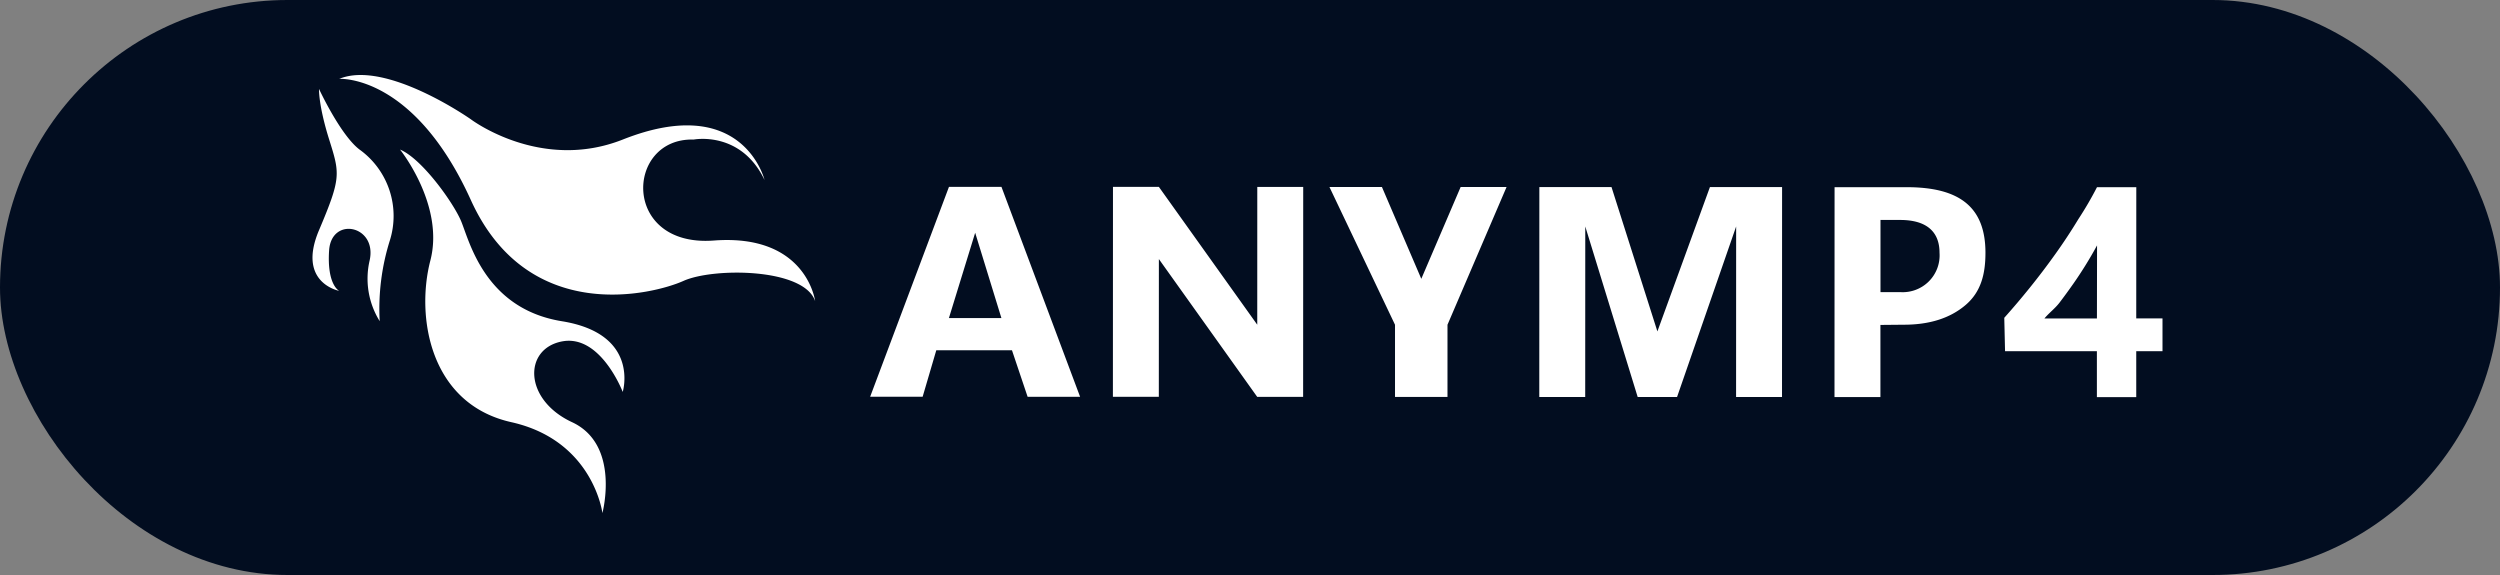
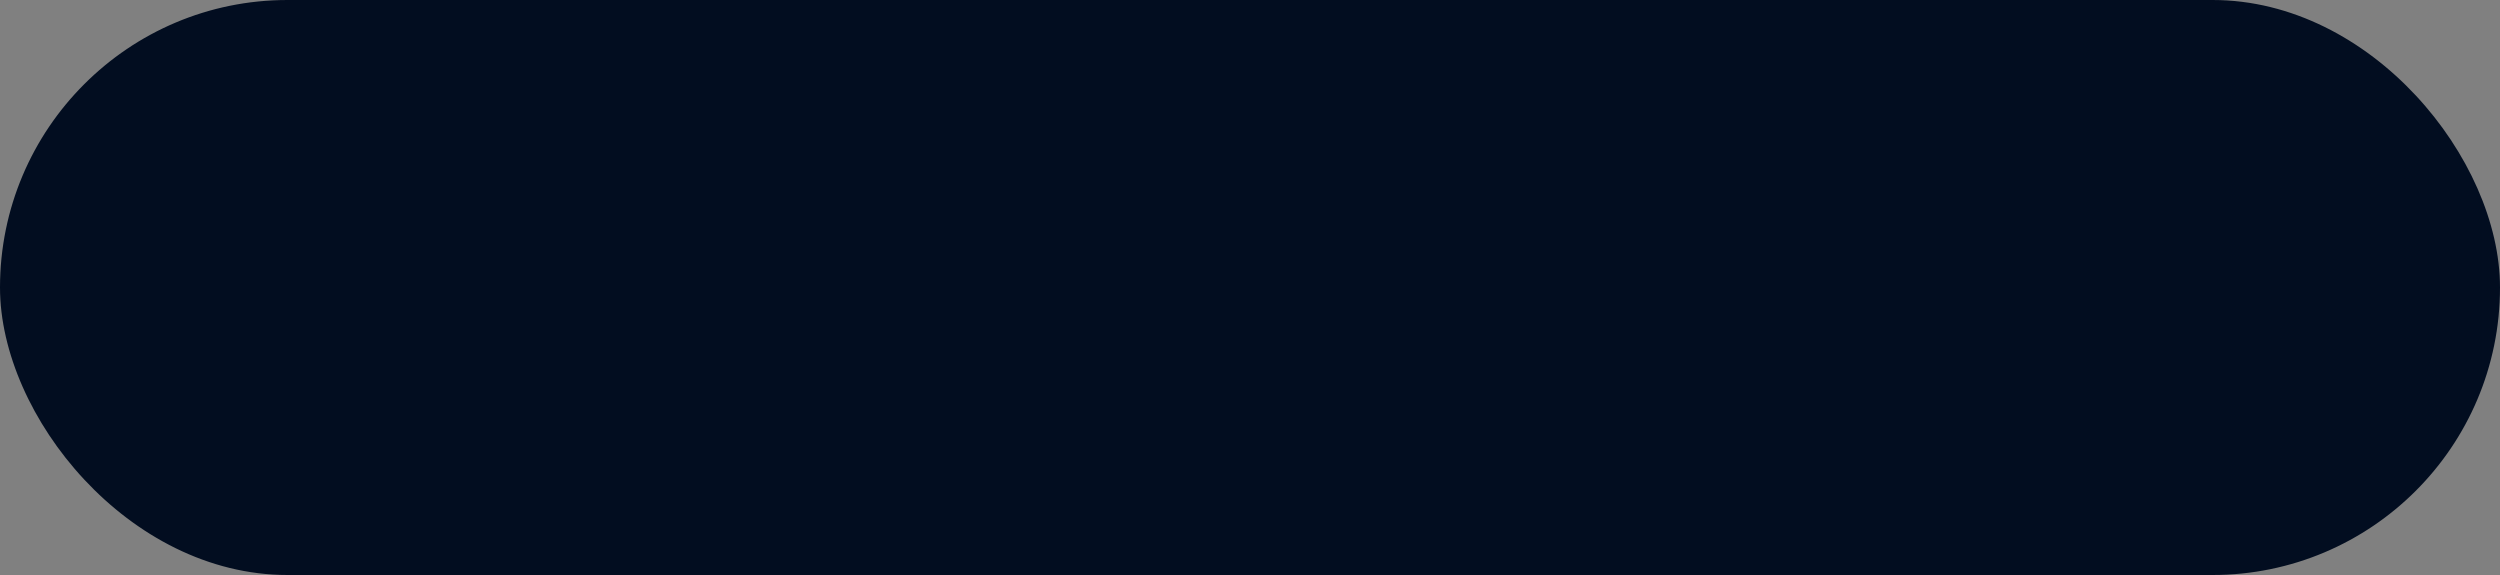
<svg xmlns="http://www.w3.org/2000/svg" width="200" height="46" fill="none">
  <rect width="100%" height="100%" fill="#808080" stroke="none" />
  <rect width="200" height="46" fill="#020D20" rx="23" />
-   <path fill="#fff" fill-rule="evenodd" d="M25.522 7.116s1.712 3.69 3.239 4.847a6.54 6.54 0 0 1 2.428 7.27 18.2 18.2 0 0 0-.813 6.46 6.43 6.43 0 0 1-.808-4.845c.637-2.812-3.058-3.583-3.24-.809s.808 3.23.808 3.23-3.403-.63-1.618-4.846 1.679-4.506.813-7.268-.81-4.039-.81-4.039m6.48 4.848s3.58 4.442 2.426 8.885-.081 11.456 6.479 12.925 7.287 7.27 7.287 7.27 1.458-5.46-2.428-7.269c-3.886-1.808-3.895-5.865-.807-6.461s4.86 4.04 4.86 4.04 1.416-4.639-4.86-5.654c-6.276-1.016-7.441-6.589-8.099-8.08-.657-1.493-3.122-4.934-4.859-5.656m-4.86-5.655s5.95-.402 10.528 9.696c4.58 10.098 14.625 7.54 17.011 6.467 2.387-1.074 9.639-1.041 10.532 1.618 0 0-.677-5.408-8.1-4.848-7.422.56-7.087-8.24-1.617-8.077 0 0 3.772-.74 5.668 3.233 0 0-1.704-7.052-11.341-3.234-6.575 2.604-12.152-1.62-12.152-1.62s-6.802-4.785-10.53-3.235M80.116 14.947h-4.198l-6.305 16.79h4.199l1.092-3.718h6.053l1.252 3.723h4.198zm-.004 10.496h-4.198l2.1-6.822zm20.471-10.487h3.674l-.007 16.794h-3.673L92.71 20.724l-.004 11.021h-3.674l.006-16.793h3.673l7.869 11.025zm9.972.004h-4.199l5.245 11.02v5.774h4.198V25.98l4.727-11.021h-3.674l-3.148 7.347zm28.332 16.801h3.674l.006-16.793h-5.773l-4.202 11.545-3.67-11.545h-5.773l-.006 16.793h3.674l.005-13.644 4.193 13.644h3.149l4.728-13.644zm13.429-5.784q3.085 0 4.934-1.578c1.23-1.052 1.586-2.472 1.587-4.176 0-3.605-2.008-5.248-6.298-5.248h-5.773l-.006 16.793h3.674v-5.773zm-.302-8.38c2.041 0 3.148.882 3.148 2.624a2.94 2.94 0 0 1-.856 2.291 2.96 2.96 0 0 1-2.292.857h-1.575v-5.773zm15.744-2.62q-.68 1.323-1.495 2.564a44 44 0 0 1-1.837 2.785 57 57 0 0 1-2.042 2.691 62 62 0 0 1-2.042 2.407l.062 2.671h7.347v3.674h3.149v-3.674h2.1v-2.624h-2.1l.004-10.496zm-2.998 9.237q.545-.716 1.08-1.478a32 32 0 0 0 1.924-3.105l-.01 5.844h-4.198c.341-.42.84-.785 1.204-1.262z" clip-rule="evenodd" />
</svg>